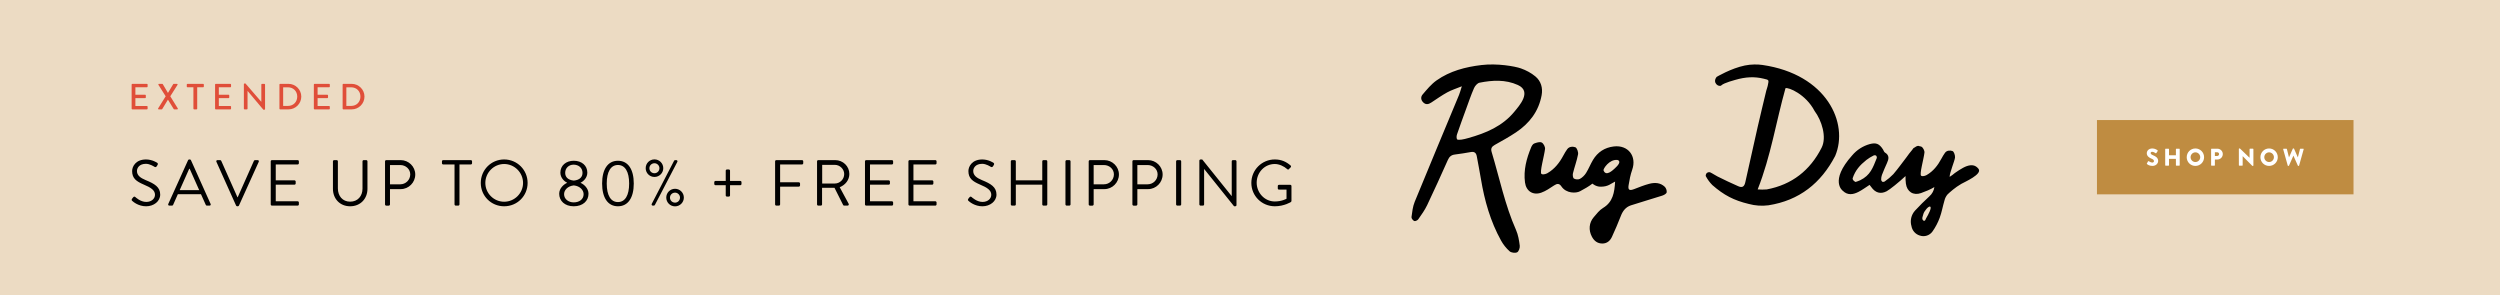
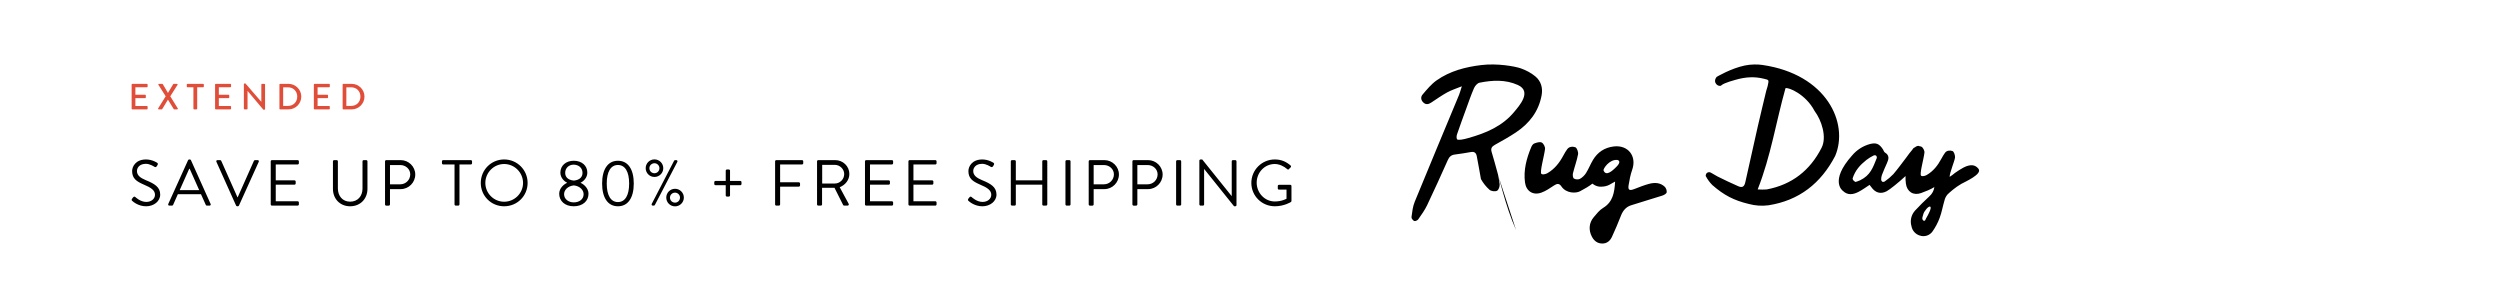
<svg xmlns="http://www.w3.org/2000/svg" id="efjQcdthSTv1" viewBox="0 0 1576 186" shape-rendering="geometricPrecision" text-rendering="geometricPrecision" project-id="efba5f06df414972aafca9f2b635e52a" export-id="3961434208a94fceb5ed9c10ffa75534" cached="false">
  <style>
#efjQcdthSTv9 {animation: efjQcdthSTv9_c_o 3000ms linear infinite normal forwards}@keyframes efjQcdthSTv9_c_o { 0% {opacity: 0} 50% {opacity: 0} 53.333% {opacity: 1} 100% {opacity: 1}} #efjQcdthSTv10 {animation: efjQcdthSTv10_c_o 3000ms linear infinite normal forwards}@keyframes efjQcdthSTv10_c_o { 0% {opacity: 1} 50% {opacity: 1} 53.333% {opacity: 0} 100% {opacity: 0}}
</style>
-   <rect width="1576" height="186" rx="0" ry="0" fill="#ecdbc3" />
  <g transform="matrix(.6 0 0 0.6 994.263-391.935)">
-     <rect width="269.562" height="78.056" rx="0" ry="0" transform="translate(546.095 779.35)" fill="#bf8c41" />
    <path d="M598.572,824.873l1.193-2.114c.203-.332.685-.281.863-.153.101.051,1.928,1.402,3.602,1.402c1.016,0,1.751-.638,1.751-1.529c0-1.07-.888-1.883-2.614-2.572-2.181-.867-4.922-2.573-4.922-5.631c0-2.52,1.953-5.068,5.861-5.068c2.64,0,4.669,1.351,5.431,1.91.304.18.255.638.153.816l-1.295,1.961c-.178.281-.634.509-.863.332-.228-.129-2.081-1.529-3.629-1.529-.913,0-1.598.611-1.598,1.3c0,.942.761,1.657,2.766,2.47c1.98.789,5.125,2.344,5.125,5.809c0,2.623-2.258,5.273-5.989,5.273-3.299,0-5.125-1.375-5.708-1.961-.254-.256-.331-.358-.127-.716v0v0Zm19.23-14.926c0-.255.229-.484.483-.484h3.019c.279,0,.483.229.483.484v6.419h7.257v-6.419c0-.255.203-.484.483-.484h3.019c.253,0,.483.229.483.484v16.863c0,.255-.229.484-.483.484h-3.019c-.28,0-.483-.229-.483-.484v-6.701h-7.257v6.701c0,.255-.204.484-.483.484h-3.019c-.253,0-.483-.229-.483-.484v-16.863Zm31.715-.739c5.074,0,9.135,4.102,9.135,9.196c0,5.095-4.06,9.145-9.135,9.145s-9.11-4.051-9.11-9.145s4.035-9.196,9.11-9.196Zm0,14.265c2.791,0,5.074-2.292,5.074-5.068c0-2.801-2.283-5.12-5.074-5.12-2.766,0-5.05,2.318-5.05,5.12c0,2.775,2.284,5.068,5.05,5.068Zm16.515-13.526c0-.255.202-.484.483-.484h6.116c3.121,0,5.684,2.547,5.684,5.63c0,3.158-2.563,5.731-5.659,5.731h-2.665v5.986c0,.255-.228.484-.481.484h-2.995c-.28,0-.483-.229-.483-.484v-16.863v0Zm6.369,7.157c1.09,0,2.004-.866,2.004-2.012c0-1.07-.914-1.885-2.004-1.885h-2.412v3.898l2.412-.001v0Zm22.782-7.437c0-.255.228-.458.481-.458h.634l10.126,9.782h.026v-9.044c0-.255.202-.484.483-.484h3.045c.253,0,.483.229.483.484v17.144c0,.255-.229.458-.483.458h-.405c-.076,0-.28-.078-.33-.129l-10.024-10.112h-.026v9.502c0,.255-.204.484-.483.484h-3.019c-.253,0-.483-.229-.483-.484l-.025-17.143v0Zm31.765-.459c5.074,0,9.135,4.102,9.135,9.196c0,5.095-4.06,9.145-9.135,9.145-5.076,0-9.11-4.051-9.11-9.145s4.035-9.196,9.11-9.196Zm0,14.265c2.791,0,5.074-2.292,5.074-5.068c0-2.801-2.283-5.12-5.074-5.12-2.766,0-5.05,2.318-5.05,5.12-.001,2.775,2.284,5.068,5.05,5.068Zm14.814-13.399c-.102-.357.101-.611.456-.611h2.969c.203,0,.405.178.456.357l2.183,8.635h.101l3.933-8.967c.078-.152.229-.28.432-.28h.457c.228,0,.381.129.432.28l3.933,8.967h.101l2.183-8.635c.051-.18.253-.357.456-.357h2.969c.355,0,.558.255.456.611l-4.797,17.117c-.05.204-.253.357-.456.357h-.405c-.178,0-.355-.129-.432-.28l-4.644-10.42h-.076l-4.619,10.42c-.076.152-.253.28-.432.28h-.405c-.202,0-.406-.153-.456-.357l-4.795-17.117v0v0Z" fill="#fff" />
  </g>
-   <path d="M1082.184,48.466c-3.024,3.779,1.512,6.803,3.024,5.292c1.512-1.512,8.693-3.402,8.693-3.402c6.552-1.89,12.087-2.169,17.891-.756c3.592.862,3.364.605,2.552,4.621-.211,1.008-.651,1.967-.894,2.975-1.804,7.607-3.674,15.167-5.397,22.759-2.651,11.638-5.202,23.312-7.818,34.95-.618,2.764-1.885,3.625-4.454,2.487-5.219-2.275-7.932-3.64-13.052-6.145-1.609-.797-3.106-1.918-4.729-2.65-.725-.172-1.487.015-2.048.504-.455.374-.845,1.593-.585,1.999c1.083,2.046,2.462,3.919,4.097,5.56c7.263,6.363,13.591,9.673,22.984,11.914c4.022,1.09,8.22,1.377,12.354.845c19.507-3.039,33.161-13.98,42.086-31.097c8.763-20.611-5.284-51.493-45.842-57.376-2.911-.422-6.98-.504-11.097.339-8.724,1.786-17.765,7.181-17.765,7.181v0Zm66.164,44.642c-7.25,14.322-18.709,23.312-34.575,26.302-1.91.145-3.828.145-5.737,0c8.356-21.164,11.558-42.558,17.54-63.82c1.839-.697,12.78,3.765,18.324,14.349c4.501,5.996,7.83,16.503,4.448,23.169ZM955.71,144.993c-7.016-15.82-10.411-32.735-15.379-49.174-.682-2.26.086-3.416,2.013-4.492c4.52-2.524,9.068-5.038,13.367-7.909c8.444-5.641,14.275-13.227,16.135-23.401.84-4.594-.392-8.883-3.946-11.843-2.637-2.197-5.883-3.925-9.138-5.064-3.87-1.356-14.896-3.281-24.775-2.115-10.104,1.192-19.906,3.739-28.333,9.66-3.387,2.379-6.13,5.758-8.857,8.945-1.268,1.482-1.15,3.51.518,5.049c1.722,1.591,3.365,1.052,5.078-.079c3.289-2.175,6.521-4.464,9.97-6.356c2.626-1.441,5.55-2.342,9.182-3.824-.809,2.515-1.172,4.011-1.756,5.418-9.33,22.474-18.748,44.911-27.963,67.43-1.223,2.99-1.586,6.371-2.022,9.615-.105.779.911,2.108,1.731,2.476.591.265,2.064-.404,2.536-1.078c2.009-2.879,4.097-5.771,5.601-8.92c4.508-9.436,8.795-18.979,13.071-28.522.903-2.012,2.158-3.12,4.38-3.39c3.398-.415,6.781-.976,10.151-1.573c2.25-.398,3.317.6,3.694,2.683.867,4.788,1.818,9.562,2.618,14.362c2.263,13.571,5.968,26.683,12.689,38.78c1.381,2.487,3.246,4.849,5.368,6.728c1.045.925,3.488,1.253,4.741.668c1.027-.48,1.845-2.79,1.674-4.153-.425-3.362-.99-6.857-2.348-9.921v0ZM925.591,87.029c-1.398.39-2.807.79-4.239.982-.967.13-2.579.238-2.841-.231-.447-.806-.32-2.157.01-3.129c1.803-5.279,3.723-10.521,5.64-15.762c1.632-4.464,3.155-8.979,5.057-13.328.619-1.416,2.121-3.159,3.482-3.429c8.132-1.611,16.359-2.08,24.157,1.445c9.156,4.137.639,13.348-2.107,16.722-7.52,9.238-18.01,13.624-29.159,16.73v0Zm114.107,28.833c-3.22.848-6.338,2.114-9.454,3.316-3.048,1.175-4.066.64-3.576-2.44.52-3.274,1.16-6.585,2.258-9.701c3.028-8.594-2.569-15.791-11.596-14.718-5.807.691-10.167,3.596-13.127,8.521-1.596,2.655-2.708,5.605-4.357,8.222-.929,1.475-2.332,2.859-3.848,3.689-.987.54-2.821.416-3.789-.189-.666-.416-.88-2.255-.627-3.297.973-4.014,2.465-7.92,3.22-11.966.266-1.419-.676-4.083-1.71-4.47-1.392-.521-3.785-.588-5.075,1.154-.861,1.165-1.731,2.645-2.49,4.063-2.429,4.543-5.509,8.52-10.055,11.127c0,0-2.331,1.294-3.708.491-1.375-.802,1.761-11.47,2.225-15.798.142-1.32-.983-3.489-2.123-4.038-1.212-.582-3.217.07-4.706.632-.828.313-1.529,1.449-1.912,2.371-2.942,7.094-4.912,14.4-3.897,22.168.716,5.48,5.026,8.31,10.27,6.447c2.876-1.021,5.494-2.86,8.078-4.561c1.892-1.245,3.258-1.378,4.608.628c3.048,4.531,9.239,4.417,11.762,3.042s5.503-2.981,7.796-4.815c0,0,2.043,1.884,4.929,1.949c5.044.116,6.86-2.078,9.37-3.231-.422,6.967-1.375,12.877-7.601,16.627-2.297,1.383-4.074,3.727-5.867,5.821-3.024,3.532-3.344,8.167-1.19,12.255c1.405,2.669,3.49,4.333,6.547,4.352c2.978.019,4.984-1.704,6.151-4.299c1.932-4.298,3.876-8.6,5.537-13.003c1.219-3.235,3.127-5.705,6.402-6.771c6.543-2.127,13.163-4.008,19.712-6.113c1.088-.351,2.61-1.18,2.797-2.035.234-1.074-.36-2.753-1.194-3.554-2.763-2.642-6.307-2.786-9.76-1.876v0Zm-21.772-9.672c-1.024.906-5.541,5.465-7.071,1.185-.309-.863,3.648-7.126,8.751-6.535.002-.001,3.67.613-1.68,5.35Zm229.297.211c-1.925-2.449-4.379-2.675-7.297-1.703-2.919.973-7.573,4.36-7.573,4.36-1.039.899-2.147,1.717-3.311,2.448c0-2.67,3.127-9.893,3.393-12.151.155-1.327-.626-3.78-1.583-4.138-1.291-.482-3.505-.544-4.698,1.069-.797,1.078-1.603,2.449-2.306,3.762-2.25,4.207-5.102,7.888-9.309,10.304c0,0-2.159,1.198-3.431.456-1.274-.743,1.631-10.619,2.06-14.628.13-1.222-.909-3.231-1.966-3.738-.268-.128-.578-.188-.912-.204-.929-.564-2.004-.294-3.304.737-.046.018-.097.035-.143.051-.56.211-1.055.829-1.421,1.477-1.282,1.5-2.497,3.056-3.616,4.68-2.726,3.555-5.352,7.197-8.259,10.605-1.639,1.7-3.444,3.231-5.387,4.57-.481.308-1.076.374-1.613.184-.425-.341-.673-.859-.672-1.404-.005-.974.162-1.942.488-2.859.989-2.541,2.064-5.046,3.201-7.538c1.136-2.492,1.65-4.837-1.307-6.597-.586-.341-.807-1.284-1.222-1.931-2.322-3.629-4.325-4.436-8.296-3.408-4.361,1.209-8.255,3.709-11.168,7.173-14.575,16.303-5.827,22.336-5.827,22.336c3.029,2.944,6.474,2.345,9.774.672c2.407-1.222,4.618-2.872,7.062-4.448.306.453.709.916,1.076,1.404c2.505,3.544,5.779,4.631,9.664,2.626c1.938-.987,8.017-5.921,11.915-9.588-.045,1.57.02,3.157.23,4.768.665,5.074,4.654,7.693,9.509,5.969c2.558-.908,6.062-2.294,8.453-3.797-.318,2.22-1.4,4.295-3.127,5.815-3.124,2.903-6.183,5.869-9.055,9.009-2.43,2.661-3.29,6.402-2.26,9.854.494,2.795,2.521,5.074,5.24,5.885c2.967,1.032,6.259-.039,8.05-2.622c1.865-2.655,3.379-5.541,4.503-8.584c1.301-3.5,1.914-7.249,2.998-10.86.328-1.432,1.002-2.764,1.962-3.877c1.444-1.373,4.712-4.351,8.675-6.64c2.083-1.204,13.485-6.094,10.81-9.499v0Zm-64.099-6.791c-2.493,6.219-4.04,10.876-10.467,14.016-1.013.402-1.866.814-2.919,1.094-1.446-.653-2.007-1.785-1.824-2.372c1.682-5.01,4.554-8.236,8.686-11.53c1.394-1.057,2.882-1.981,4.448-2.76.501-.246,1.088-.246,1.588,0c.416.401.6.985.488,1.552Zm31.028,38.128c-.087.204-.672,2.244-1.801,1.182-1.13-1.061-.119-2.831.197-4.189.479-1.593,3.225-5.108,4.275-4.44s-1.042,4.685-2.671,7.447Z" />
+   <path d="M1082.184,48.466c-3.024,3.779,1.512,6.803,3.024,5.292c1.512-1.512,8.693-3.402,8.693-3.402c6.552-1.89,12.087-2.169,17.891-.756c3.592.862,3.364.605,2.552,4.621-.211,1.008-.651,1.967-.894,2.975-1.804,7.607-3.674,15.167-5.397,22.759-2.651,11.638-5.202,23.312-7.818,34.95-.618,2.764-1.885,3.625-4.454,2.487-5.219-2.275-7.932-3.64-13.052-6.145-1.609-.797-3.106-1.918-4.729-2.65-.725-.172-1.487.015-2.048.504-.455.374-.845,1.593-.585,1.999c1.083,2.046,2.462,3.919,4.097,5.56c7.263,6.363,13.591,9.673,22.984,11.914c4.022,1.09,8.22,1.377,12.354.845c19.507-3.039,33.161-13.98,42.086-31.097c8.763-20.611-5.284-51.493-45.842-57.376-2.911-.422-6.98-.504-11.097.339-8.724,1.786-17.765,7.181-17.765,7.181v0Zm66.164,44.642c-7.25,14.322-18.709,23.312-34.575,26.302-1.91.145-3.828.145-5.737,0c8.356-21.164,11.558-42.558,17.54-63.82c1.839-.697,12.78,3.765,18.324,14.349c4.501,5.996,7.83,16.503,4.448,23.169ZM955.71,144.993c-7.016-15.82-10.411-32.735-15.379-49.174-.682-2.26.086-3.416,2.013-4.492c4.52-2.524,9.068-5.038,13.367-7.909c8.444-5.641,14.275-13.227,16.135-23.401.84-4.594-.392-8.883-3.946-11.843-2.637-2.197-5.883-3.925-9.138-5.064-3.87-1.356-14.896-3.281-24.775-2.115-10.104,1.192-19.906,3.739-28.333,9.66-3.387,2.379-6.13,5.758-8.857,8.945-1.268,1.482-1.15,3.51.518,5.049c1.722,1.591,3.365,1.052,5.078-.079c3.289-2.175,6.521-4.464,9.97-6.356c2.626-1.441,5.55-2.342,9.182-3.824-.809,2.515-1.172,4.011-1.756,5.418-9.33,22.474-18.748,44.911-27.963,67.43-1.223,2.99-1.586,6.371-2.022,9.615-.105.779.911,2.108,1.731,2.476.591.265,2.064-.404,2.536-1.078c2.009-2.879,4.097-5.771,5.601-8.92c4.508-9.436,8.795-18.979,13.071-28.522.903-2.012,2.158-3.12,4.38-3.39c3.398-.415,6.781-.976,10.151-1.573c2.25-.398,3.317.6,3.694,2.683.867,4.788,1.818,9.562,2.618,14.362c1.381,2.487,3.246,4.849,5.368,6.728c1.045.925,3.488,1.253,4.741.668c1.027-.48,1.845-2.79,1.674-4.153-.425-3.362-.99-6.857-2.348-9.921v0ZM925.591,87.029c-1.398.39-2.807.79-4.239.982-.967.13-2.579.238-2.841-.231-.447-.806-.32-2.157.01-3.129c1.803-5.279,3.723-10.521,5.64-15.762c1.632-4.464,3.155-8.979,5.057-13.328.619-1.416,2.121-3.159,3.482-3.429c8.132-1.611,16.359-2.08,24.157,1.445c9.156,4.137.639,13.348-2.107,16.722-7.52,9.238-18.01,13.624-29.159,16.73v0Zm114.107,28.833c-3.22.848-6.338,2.114-9.454,3.316-3.048,1.175-4.066.64-3.576-2.44.52-3.274,1.16-6.585,2.258-9.701c3.028-8.594-2.569-15.791-11.596-14.718-5.807.691-10.167,3.596-13.127,8.521-1.596,2.655-2.708,5.605-4.357,8.222-.929,1.475-2.332,2.859-3.848,3.689-.987.54-2.821.416-3.789-.189-.666-.416-.88-2.255-.627-3.297.973-4.014,2.465-7.92,3.22-11.966.266-1.419-.676-4.083-1.71-4.47-1.392-.521-3.785-.588-5.075,1.154-.861,1.165-1.731,2.645-2.49,4.063-2.429,4.543-5.509,8.52-10.055,11.127c0,0-2.331,1.294-3.708.491-1.375-.802,1.761-11.47,2.225-15.798.142-1.32-.983-3.489-2.123-4.038-1.212-.582-3.217.07-4.706.632-.828.313-1.529,1.449-1.912,2.371-2.942,7.094-4.912,14.4-3.897,22.168.716,5.48,5.026,8.31,10.27,6.447c2.876-1.021,5.494-2.86,8.078-4.561c1.892-1.245,3.258-1.378,4.608.628c3.048,4.531,9.239,4.417,11.762,3.042s5.503-2.981,7.796-4.815c0,0,2.043,1.884,4.929,1.949c5.044.116,6.86-2.078,9.37-3.231-.422,6.967-1.375,12.877-7.601,16.627-2.297,1.383-4.074,3.727-5.867,5.821-3.024,3.532-3.344,8.167-1.19,12.255c1.405,2.669,3.49,4.333,6.547,4.352c2.978.019,4.984-1.704,6.151-4.299c1.932-4.298,3.876-8.6,5.537-13.003c1.219-3.235,3.127-5.705,6.402-6.771c6.543-2.127,13.163-4.008,19.712-6.113c1.088-.351,2.61-1.18,2.797-2.035.234-1.074-.36-2.753-1.194-3.554-2.763-2.642-6.307-2.786-9.76-1.876v0Zm-21.772-9.672c-1.024.906-5.541,5.465-7.071,1.185-.309-.863,3.648-7.126,8.751-6.535.002-.001,3.67.613-1.68,5.35Zm229.297.211c-1.925-2.449-4.379-2.675-7.297-1.703-2.919.973-7.573,4.36-7.573,4.36-1.039.899-2.147,1.717-3.311,2.448c0-2.67,3.127-9.893,3.393-12.151.155-1.327-.626-3.78-1.583-4.138-1.291-.482-3.505-.544-4.698,1.069-.797,1.078-1.603,2.449-2.306,3.762-2.25,4.207-5.102,7.888-9.309,10.304c0,0-2.159,1.198-3.431.456-1.274-.743,1.631-10.619,2.06-14.628.13-1.222-.909-3.231-1.966-3.738-.268-.128-.578-.188-.912-.204-.929-.564-2.004-.294-3.304.737-.046.018-.097.035-.143.051-.56.211-1.055.829-1.421,1.477-1.282,1.5-2.497,3.056-3.616,4.68-2.726,3.555-5.352,7.197-8.259,10.605-1.639,1.7-3.444,3.231-5.387,4.57-.481.308-1.076.374-1.613.184-.425-.341-.673-.859-.672-1.404-.005-.974.162-1.942.488-2.859.989-2.541,2.064-5.046,3.201-7.538c1.136-2.492,1.65-4.837-1.307-6.597-.586-.341-.807-1.284-1.222-1.931-2.322-3.629-4.325-4.436-8.296-3.408-4.361,1.209-8.255,3.709-11.168,7.173-14.575,16.303-5.827,22.336-5.827,22.336c3.029,2.944,6.474,2.345,9.774.672c2.407-1.222,4.618-2.872,7.062-4.448.306.453.709.916,1.076,1.404c2.505,3.544,5.779,4.631,9.664,2.626c1.938-.987,8.017-5.921,11.915-9.588-.045,1.57.02,3.157.23,4.768.665,5.074,4.654,7.693,9.509,5.969c2.558-.908,6.062-2.294,8.453-3.797-.318,2.22-1.4,4.295-3.127,5.815-3.124,2.903-6.183,5.869-9.055,9.009-2.43,2.661-3.29,6.402-2.26,9.854.494,2.795,2.521,5.074,5.24,5.885c2.967,1.032,6.259-.039,8.05-2.622c1.865-2.655,3.379-5.541,4.503-8.584c1.301-3.5,1.914-7.249,2.998-10.86.328-1.432,1.002-2.764,1.962-3.877c1.444-1.373,4.712-4.351,8.675-6.64c2.083-1.204,13.485-6.094,10.81-9.499v0Zm-64.099-6.791c-2.493,6.219-4.04,10.876-10.467,14.016-1.013.402-1.866.814-2.919,1.094-1.446-.653-2.007-1.785-1.824-2.372c1.682-5.01,4.554-8.236,8.686-11.53c1.394-1.057,2.882-1.981,4.448-2.76.501-.246,1.088-.246,1.588,0c.416.401.6.985.488,1.552Zm31.028,38.128c-.087.204-.672,2.244-1.801,1.182-1.13-1.061-.119-2.831.197-4.189.479-1.593,3.225-5.108,4.275-4.44s-1.042,4.685-2.671,7.447Z" />
  <path d="M83.212,125.326c.206-.246.411-.533.616-.779.411-.533.862-.861,1.437-.369.288.246,3.285,3.117,6.939,3.117c3.326,0,5.502-2.092,5.502-4.51c0-2.83-2.463-4.512-7.186-6.479-4.517-1.969-7.227-3.812-7.227-8.488c0-2.787,2.217-7.297,8.746-7.297c4.024,0,7.021,2.09,7.021,2.09.246.123.739.615.246,1.395-.164.246-.329.533-.493.779-.37.574-.78.738-1.437.369-.288-.164-2.875-1.887-5.379-1.887-4.353,0-5.667,2.789-5.667,4.51c0,2.748,2.094,4.348,5.543,5.781c5.543,2.256,9.116,4.346,9.116,9.104c0,4.264-4.065,7.379-8.869,7.379-4.845,0-8.13-2.828-8.664-3.32-.326-.287-.737-.616-.244-1.395Zm22.87,3.238l12.482-27.592c.123-.246.329-.451.698-.451h.411c.369,0,.575.205.698.451l12.4,27.592c.247.533-.082,1.066-.698,1.066h-1.643c-.37,0-.616-.246-.698-.451l-3.039-6.764h-14.577l-2.998,6.764c-.082.205-.328.451-.698.451h-1.643c-.613.001-.942-.532-.695-1.066Zm19.503-8.691c-2.012-4.469-3.983-8.979-5.995-13.447h-.328l-5.995,13.447h12.318Zm10.839-17.875c-.247-.533.082-1.066.698-1.066h1.643c.37,0,.616.246.698.451l10.224,22.959h.164l10.225-22.959c.082-.205.37-.451.698-.451h1.643c.616,0,.944.533.698,1.066L150.632,129.59c-.123.246-.37.451-.698.451h-.411c-.288,0-.575-.205-.698-.451l-12.401-27.592Zm34.243-.287c0-.41.328-.779.78-.779h16.178c.452,0,.78.369.78.779v1.188c0,.41-.329.779-.78.779h-13.796v10.004h11.785c.411,0,.78.369.78.779v1.189c0,.451-.369.779-.78.779h-11.785v10.455h13.796c.452,0,.78.369.78.779v1.188c0,.41-.329.779-.78.779h-16.178c-.452,0-.78-.369-.78-.779v-27.14Zm39.21,0c0-.41.37-.779.78-.779h1.56c.452,0,.78.369.78.779v17.096c0,4.674,2.916,8.324,7.719,8.324c4.846,0,7.802-3.568,7.802-8.242v-17.178c0-.41.329-.779.78-.779h1.561c.411,0,.78.369.78.779v17.342c0,6.232-4.435,10.988-10.922,10.988-6.446,0-10.84-4.756-10.84-10.988v-17.342Zm32.847,0c0-.41.328-.779.78-.779h9.075c5.051,0,9.198,4.1,9.198,9.061c0,5.084-4.147,9.225-9.157,9.225h-6.775v9.635c0,.41-.37.779-.78.779h-1.561c-.452,0-.78-.369-.78-.779v-27.142Zm9.65,14.473c3.367,0,6.241-2.748,6.241-6.273c0-3.32-2.875-5.863-6.241-5.863h-6.529v12.137h6.529v-.001Zm34.159-12.506h-7.145c-.452,0-.78-.369-.78-.779v-1.188c0-.41.329-.779.78-.779h17.41c.452,0,.78.369.78.779v1.188c0,.41-.329.779-.78.779h-7.145v25.174c0,.41-.37.779-.78.779h-1.56c-.411,0-.78-.369-.78-.779v-25.174Zm31.287-3.157c8.212,0,14.782,6.602,14.782,14.801s-6.57,14.719-14.782,14.719-14.741-6.52-14.741-14.719s6.529-14.801,14.741-14.801Zm0,26.651c6.529,0,11.908-5.33,11.908-11.85s-5.379-11.932-11.908-11.932c-6.528,0-11.867,5.412-11.867,11.932s5.339,11.85,11.867,11.85Zm39.662-11.891v-.123c-1.848-.861-4.229-3.156-4.229-6.314c0-4.51,3.572-7.502,8.458-7.502c4.968,0,8.541,2.992,8.541,7.502c0,3.158-2.381,5.453-4.229,6.314v.123c1.93.82,4.968,3.32,4.968,6.848c0,4.469-3.49,7.912-9.321,7.912-5.667,0-9.157-3.443-9.157-7.912.001-3.527,3.04-6.027,4.969-6.848Zm4.189,12.301c3.531,0,6.241-1.928,6.241-5.166c0-2.543-2.258-5.125-6.159-5.535-3.942.41-6.159,2.992-6.159,5.535c0,3.156,2.833,5.166,6.077,5.166Zm5.543-18.615c0-3.074-2.381-5.166-5.625-5.166-2.957,0-5.297,2.092-5.297,5.166c0,2.543,1.643,4.51,5.461,4.879c3.778-.369,5.461-2.336,5.461-4.879Zm12.358,6.724c0-8.979,3.613-14.35,9.978-14.35c6.364,0,9.978,5.371,9.978,14.35s-3.613,14.35-9.978,14.35c-6.364,0-9.978-5.371-9.978-14.35Zm17.041,0c0-7.422-2.546-11.686-7.062-11.686-4.517,0-7.062,4.264-7.062,11.686c0,7.502,2.545,11.686,7.062,11.686c4.516,0,7.062-4.184,7.062-11.686Zm10.428-9.675c0-3.076,2.463-5.535,5.543-5.535c3.038,0,5.543,2.459,5.543,5.535c0,3.074-2.505,5.535-5.543,5.535-3.081,0-5.543-2.461-5.543-5.535Zm8.664,0c0-1.682-1.438-3.117-3.121-3.117-1.807,0-3.203,1.436-3.203,3.117c0,1.803,1.396,3.197,3.203,3.197c1.683,0,3.121-1.395,3.121-3.197Zm9.238-4.674c.164-.287.37-.41.698-.41h.657c.615,0,.985.574.697,1.107l-14.166,27.182c-.082.164-.328.41-.698.41h-.574c-.616,0-.985-.574-.698-1.107l14.084-27.182Zm.616,17.67c3.038,0,5.543,2.461,5.543,5.535c0,3.076-2.505,5.535-5.543,5.535-3.08,0-5.544-2.459-5.544-5.535c0-3.074,2.464-5.535,5.544-5.535Zm0,8.734c1.684,0,3.12-1.395,3.12-3.199c0-1.68-1.437-3.115-3.12-3.115-1.807,0-3.203,1.436-3.203,3.115c0,1.805,1.396,3.199,3.203,3.199ZM457.5,116.758h-6.446c-.411,0-.78-.369-.78-.779v-1.148c0-.41.369-.779.78-.779h6.446v-6.479c0-.408.37-.736.78-.736h1.149c.411,0,.78.328.78.736v6.479h6.488c.41,0,.739.369.739.779v1.148c0,.41-.329.779-.739.779h-6.488v6.436c0,.41-.369.738-.78.738h-1.149c-.41,0-.78-.328-.78-.738v-6.436Zm31.123-15.047c0-.41.328-.779.78-.779h16.178c.452,0,.78.369.78.779v1.188c0,.41-.328.779-.78.779h-13.797v11.234h11.785c.41,0,.78.369.78.779v1.189c0,.41-.37.779-.78.779h-11.785v11.191c0,.41-.369.779-.779.779h-1.602c-.452,0-.78-.369-.78-.779v-27.139Zm26.441,0c0-.41.328-.779.78-.779h10.635c4.927,0,8.951,3.854,8.951,8.732c0,3.771-2.505,6.93-6.077,8.363l5.626,10.414c.287.533,0,1.189-.698,1.189h-2.095c-.369,0-.574-.205-.656-.369l-5.462-10.865h-7.843v10.455c0,.41-.369.779-.779.779h-1.602c-.452,0-.78-.369-.78-.779v-27.14Zm11.21,13.98c3.161,0,5.912-2.625,5.912-5.986c0-3.115-2.751-5.781-5.912-5.781h-7.967v11.768h7.967v-.001Zm19.01-13.98c0-.41.328-.779.78-.779h16.178c.452,0,.78.369.78.779v1.188c0,.41-.328.779-.78.779h-13.797v10.004h11.785c.41,0,.78.369.78.779v1.189c0,.451-.37.779-.78.779h-11.785v10.455h13.797c.452,0,.78.369.78.779v1.188c0,.41-.328.779-.78.779h-16.178c-.452,0-.78-.369-.78-.779v-27.14Zm27.385,0c0-.41.328-.779.78-.779h16.178c.452,0,.78.369.78.779v1.188c0,.41-.328.779-.78.779h-13.797v10.004h11.785c.41,0,.78.369.78.779v1.189c0,.451-.37.779-.78.779h-11.785v10.455h13.797c.452,0,.78.369.78.779v1.188c0,.41-.328.779-.78.779h-16.177c-.452,0-.78-.369-.78-.779v-27.14h-.001Zm37.733,23.615c.205-.246.41-.533.615-.779.411-.533.862-.861,1.438-.369.287.246,3.285,3.117,6.939,3.117c3.326,0,5.502-2.092,5.502-4.51c0-2.83-2.464-4.512-7.186-6.479-4.517-1.969-7.227-3.812-7.227-8.488c0-2.787,2.217-7.297,8.746-7.297c4.023,0,7.021,2.09,7.021,2.09.246.123.739.615.246,1.395-.164.246-.328.533-.493.779-.369.574-.779.738-1.437.369-.287-.164-2.874-1.887-5.379-1.887-4.353,0-5.667,2.789-5.667,4.51c0,2.748,2.095,4.348,5.544,5.781c5.543,2.256,9.115,4.346,9.115,9.104c0,4.264-4.065,7.379-8.869,7.379-4.846,0-8.13-2.828-8.664-3.32-.326-.287-.737-.616-.244-1.395Zm26.811-23.615c0-.41.369-.779.78-.779h1.601c.452,0,.78.369.78.779v11.971h16.671v-11.971c0-.41.329-.779.78-.779h1.602c.411,0,.78.369.78.779v27.141c0,.41-.369.779-.78.779h-1.602c-.451,0-.78-.369-.78-.779v-12.422h-16.671v12.422c0,.41-.328.779-.78.779h-1.601c-.411,0-.78-.369-.78-.779v-27.141Zm34.449,0c0-.41.369-.779.78-.779h1.643c.41,0,.779.369.779.779v27.141c0,.41-.369.779-.779.779h-1.643c-.411,0-.78-.369-.78-.779v-27.141Zm14.657,0c0-.41.328-.779.78-.779h9.074c5.051,0,9.198,4.1,9.198,9.061c0,5.084-4.147,9.225-9.157,9.225h-6.775v9.635c0,.41-.369.779-.78.779h-1.56c-.452,0-.78-.369-.78-.779v-27.142Zm9.649,14.473c3.367,0,6.241-2.748,6.241-6.273c0-3.32-2.874-5.863-6.241-5.863h-6.529v12.137h6.529v-.001Zm17.902-14.473c0-.41.328-.779.78-.779h9.074c5.051,0,9.198,4.1,9.198,9.061c0,5.084-4.147,9.225-9.157,9.225h-6.775v9.635c0,.41-.369.779-.78.779h-1.56c-.452,0-.78-.369-.78-.779v-27.142Zm9.649,14.473c3.367,0,6.241-2.748,6.241-6.273c0-3.32-2.874-5.863-6.241-5.863h-6.529v12.137h6.529v-.001Zm17.9-14.473c0-.41.369-.779.78-.779h1.643c.41,0,.779.369.779.779v27.141c0,.41-.369.779-.779.779h-1.642c-.411,0-.78-.369-.78-.779v-27.141h-.001Zm14.659-.451c0-.41.369-.738.78-.738h1.026l18.519,23.041c.041,0,.041,0,.082,0v-21.852c0-.41.328-.779.78-.779h1.438c.41,0,.78.369.78.779v27.592c0,.41-.37.738-.78.738h-.739l-18.848-23.492h-.041v22.303c0,.41-.328.779-.78.779h-1.437c-.411,0-.78-.369-.78-.779v-27.592Zm47.587-.739c4.147,0,7.145,1.436,9.938,3.812.328.328.369.82.041,1.148-.37.369-.821.779-1.15,1.148-.369.41-.615.369-1.067-.041-2.094-1.846-5.051-3.199-7.802-3.199-6.487,0-11.415,5.412-11.415,11.768c0,6.314,4.928,11.85,11.415,11.85c4.517,0,7.392-1.723,7.392-1.723v-5.74h-4.723c-.451,0-.78-.328-.78-.738v-1.516c0-.451.329-.779.78-.779h7.104c.411,0,.739.369.739.779v9.389c0,.205-.164.533-.328.656c0,0-4.188,2.705-10.143,2.705-8.212,0-14.824-6.52-14.824-14.719s6.611-14.8,14.823-14.8Z" />
  <g>
-     <path id="efjQcdthSTv9" d="M95.156,49.334c1.109.775,1.608,1.966,1.497,3.572-.055.979-.49,1.874-1.303,2.686s-1.95,1.348-3.411,1.606v.055c1.886,0,3.323.416,4.312,1.246.989.831,1.483,1.948,1.483,3.35c0,1.182-.291,2.206-.874,3.074-.582.868-1.382,1.532-2.398,1.993-1.017.462-2.172.692-3.466.692h-8.014l.056-.914c.647-.018,1.113-.166,1.4-.443.286-.277.462-.613.527-1.01.064-.397.125-1.094.18-2.09l.61-11.629c.018-.868.083-1.597.194-2.188l-2.024.111.083-1.218c1.312,0,2.292-.009,2.939-.028l3.244-.028c2.202,0,3.856.388,4.965,1.163Zm-7.431,8.75l-.333,6.229c-.055,1.034-.12,1.754-.194,2.16.351.037,1.017.056,1.997.056h.942c1.534,0,2.75-.388,3.646-1.163s1.345-1.892,1.345-3.35c0-1.403-.421-2.423-1.262-3.06s-1.936-.956-3.285-.956c-1.017,0-1.969.028-2.856.084Zm1.206-8.667c-.305.166-.518.434-.638.803-.121.37-.199.914-.236,1.634l-.277,5.15c.536,0,1.21-.018,2.024-.055c1.516-.056,2.629-.503,3.341-1.343.711-.839,1.067-1.859,1.067-3.059c0-1.255-.384-2.132-1.151-2.63-.767-.499-1.696-.748-2.787-.748-.59-.001-1.038.082-1.343.248Zm22.806,4.514c-.813,6.018-1.22,9.709-1.22,11.075c0,.48.046.854.138,1.121.092.268.305.402.638.402.351,0,.711-.222,1.081-.665s.684-1.117.943-2.021l.776.166c-.093.517-.291,1.08-.596,1.689s-.712,1.131-1.22,1.564-1.104.651-1.788.651c-1.368,0-2.052-.831-2.052-2.492c0-.812.166-2.049.499-3.71h-.083c-.776,2.437-1.626,4.08-2.551,4.928-.924.85-1.876,1.274-2.856,1.274-1.072,0-1.927-.388-2.565-1.163s-.957-1.994-.957-3.655c0-1.772.305-3.387.915-4.845s1.525-2.621,2.745-3.489c1.22-.867,2.699-1.301,4.437-1.301c1.257,0,2.496.157,3.716.471Zm-7.293,1.674c-.739.767-1.289,1.772-1.65,3.018-.36,1.246-.541,2.58-.541,4.001c0,2.713.601,4.07,1.802,4.07.813,0,1.626-.637,2.44-1.911.813-1.273,1.488-2.847,2.024-4.721.536-1.873.804-3.631.804-5.274-.555-.222-1.275-.333-2.163-.333-1.071.002-1.976.385-2.716,1.15Zm19.341-1.716c.638.286,1.137.674,1.497,1.163s.541,1.039.541,1.647c0,.425-.111.757-.333.997s-.518.36-.887.36c-.37,0-.651-.12-.846-.36s-.291-.489-.291-.748c0-.443.12-.793.36-1.052-.093-.499-.337-.868-.735-1.107s-.883-.36-1.456-.36c-1.46,0-2.519.683-3.175,2.049s-.984,2.944-.984,4.734c0,1.846.3,3.198.901,4.056s1.428,1.288,2.482,1.288c.813,0,1.599-.272,2.357-.817.758-.544,1.386-1.435,1.885-2.672l.971.471c-.666,1.533-1.488,2.645-2.468,3.336-.98.692-2.052,1.039-3.217,1.039-1.682,0-2.994-.503-3.937-1.509s-1.414-2.524-1.414-4.555c0-1.292.245-2.584.735-3.876.489-1.292,1.234-2.368,2.232-3.226s2.218-1.288,3.66-1.288c.777.001,1.484.144,2.122.43Zm8.276-3.198l-.083.72c-.333,2.566-.601,5.307-.804,8.223h.083c.776-2.307,1.608-3.913,2.495-4.818.888-.904,1.867-1.356,2.939-1.356.887,0,1.557.291,2.01.872.453.582.679,1.288.679,2.118c0,.683-.199,1.371-.596,2.062-.397.692-1.003,1.311-1.816,1.855-.814.544-1.793.918-2.939,1.121v.028c.628.019,1.114.171,1.456.457s.669.78.984,1.481c.461,1.034.827,1.777,1.095,2.229.268.453.586.678.957.678.295,0,.545-.133.749-.401.203-.267.378-.706.527-1.315l.776.138c-.185.886-.532,1.629-1.04,2.229s-1.16.9-1.955.9c-.684,0-1.262-.277-1.733-.831-.472-.554-.957-1.486-1.456-2.797-.37-.997-.698-1.679-.984-2.049-.287-.369-.68-.562-1.179-.582l-.721.028c-.444,1.625-.666,3.111-.666,4.458c0,.351.018.84.055,1.467h-2.273c-.019-.166-.028-.406-.028-.72c0-1.403.153-4.075.458-8.016s.614-6.926.929-8.957c.037-.222.12-.71.25-1.468l-1.941.111.111-1.107c1.09,0,1.872-.064,2.343-.194.472-.129.846-.313,1.123-.554h.804c-.148.741-.351,2.07-.609,3.99Zm1.608,5.842c-.776,1.182-1.424,2.63-1.941,4.347h.028c1.737,0,3.068-.374,3.993-1.122s1.386-1.832,1.386-3.253c0-.461-.083-.867-.25-1.218-.166-.35-.481-.526-.942-.526-.74,0-1.498.591-2.274,1.772Zm19.492-5.15l-.167,1.744c-.111.923-.323,3-.638,6.23h.083c.646-2.381,1.428-3.959,2.343-4.735.915-.775,1.917-1.163,3.008-1.163c1.202,0,2.08.48,2.634,1.44s.832,2.178.832,3.655c0,2.75-.634,4.998-1.899,6.742-1.267,1.745-3.193,2.617-5.781,2.617-.555,0-1.169-.046-1.844-.139-.675-.092-1.271-.24-1.789-.443l.416-6.451c.351-5.187.619-8.842.804-10.964.056-.665.111-1.153.167-1.468l-1.996.111.111-1.107c1.109,0,1.903-.064,2.384-.194.48-.129.86-.313,1.137-.554h.804c-.184,1.2-.387,2.76-.609,4.679Zm1.484,5.233c-.767,1.237-1.391,2.765-1.872,4.583s-.74,3.521-.776,5.108c.203.203.499.36.887.471s.776.166,1.165.166c1.775-.018,3.022-.807,3.743-2.367s1.082-3.392,1.082-5.496c0-2.879-.61-4.319-1.83-4.319-.833-.001-1.632.618-2.399,1.854Zm20.144-2.132c.35.683.525,1.523.525,2.52c0,1.68-.332,3.438-.998,5.274-.664,1.837-1.562,3.771-2.689,5.801-1.33,2.437-2.597,4.218-3.798,5.344-1.202,1.125-2.375,1.689-3.521,1.689-.666,0-1.206-.166-1.622-.499-.416-.332-.624-.748-.624-1.246c0-.388.12-.697.36-.928s.499-.346.776-.346c.388,0,.688.125.901.374.212.249.31.604.292,1.066.258.129.461.194.61.194.702.037,1.456-.406,2.26-1.329s1.465-1.828,1.982-2.713c-.333-2.271-.795-4.559-1.386-6.867-.592-2.307-1.257-4.356-1.997-6.146-.222-.48-.416-.835-.582-1.066-.167-.23-.398-.346-.693-.346-.314,0-.568.194-.762.581-.194.388-.292.914-.292,1.579c0,.314.009.554.028.72l-.887.111c-.019-.185-.028-.461-.028-.831c0-1.089.198-2.021.596-2.797.397-.775,1.049-1.163,1.955-1.163.832,0,1.479.291,1.941.872s.86,1.334,1.192,2.257c.37.997.703,2.072.999,3.226.295,1.154.646,2.635,1.053,4.444.111.536.25,1.477.416,2.824h.057c.887-1.551,1.635-3.18,2.246-4.887.609-1.707.914-3.253.914-4.638c0-.443-.041-.84-.125-1.19-.082-.351-.18-.609-.291-.775-.166.111-.396.166-.693.166-.332,0-.6-.106-.803-.318-.205-.212-.307-.466-.307-.761c0-.388.131-.688.389-.9.26-.212.564-.318.916-.318.774-.002,1.339.34,1.69,1.022Zm22.499.499c.638,1.015.957,2.298.957,3.849c0,1.809-.314,3.396-.943,4.762-.628,1.366-1.557,2.427-2.786,3.184s-2.713,1.135-4.45,1.135c-.443,0-.878-.028-1.304-.083l-.222,3.488c-.019.129-.027.333-.027.609-.037.72-.102,1.283-.194,1.689l1.747-.083v1.135h-5.24v-.831c.443,0,.776-.139.998-.416s.374-.632.457-1.066.152-1.048.208-1.841c0-.24.009-.425.028-.554.166-1.957.415-4.753.748-8.39.296-3.045.443-4.799.443-5.261c0-.479-.046-.844-.139-1.093-.092-.25-.296-.374-.609-.374-.352,0-.707.222-1.067.665s-.671,1.117-.93,2.021l-.804-.166c.093-.517.291-1.08.597-1.689.305-.609.711-1.13,1.22-1.564.508-.433,1.104-.65,1.788-.65c1.404,0,2.107.969,2.107,2.907c0,.812-.13,1.865-.388,3.156h.083c.702-2.326,1.46-3.918,2.273-4.776s1.7-1.288,2.662-1.288c1.221.002,2.149.51,2.787,1.525Zm-5.309,1.121c-.647.896-1.22,2.059-1.719,3.489-.499,1.431-.869,2.903-1.109,4.416-.111.646-.213,1.523-.305,2.63.665.222,1.229.333,1.691.333c1.22,0,2.231-.383,3.036-1.149.804-.766,1.386-1.735,1.746-2.907s.541-2.368.541-3.586c0-1.421-.148-2.538-.443-3.35-.296-.812-.795-1.218-1.498-1.218-.647-.001-1.294.447-1.94,1.342Zm18.009-1.924c.804.48,1.432,1.177,1.886,2.09.452.914.679,1.999.679,3.253c0,1.514-.272,2.907-.817,4.181-.546,1.273-1.331,2.293-2.357,3.06-1.025.766-2.232,1.149-3.618,1.149-1.757,0-3.083-.577-3.979-1.73s-1.345-2.645-1.345-4.472c0-1.513.277-2.898.832-4.153s1.35-2.252,2.385-2.99s2.246-1.107,3.632-1.107c.997-.001,1.898.239,2.702.719Zm-5.268,1.176c-.601.582-1.059,1.375-1.372,2.381-.314,1.006-.472,2.127-.472,3.364c0,1.533.249,2.875.749,4.029.499,1.154,1.312,1.73,2.439,1.73.943,0,1.715-.36,2.315-1.08.601-.72,1.04-1.605,1.317-2.658s.416-2.077.416-3.073c0-1.551-.246-2.866-.735-3.946-.49-1.08-1.336-1.62-2.537-1.62-.813.001-1.52.292-2.12.873Zm22.57-.373c.638,1.015.957,2.298.957,3.849c0,1.809-.314,3.396-.943,4.762-.628,1.366-1.557,2.427-2.786,3.184s-2.713,1.135-4.45,1.135c-.443,0-.878-.028-1.304-.083l-.222,3.488c-.019.129-.027.333-.027.609-.037.72-.102,1.283-.194,1.689l1.747-.083v1.135h-5.24v-.831c.443,0,.776-.139.998-.416s.374-.632.457-1.066.152-1.048.208-1.841c0-.24.009-.425.028-.554.166-1.957.415-4.753.748-8.39.296-3.045.443-4.799.443-5.261c0-.479-.046-.844-.139-1.093-.092-.25-.296-.374-.609-.374-.352,0-.707.222-1.067.665s-.671,1.117-.93,2.021l-.804-.166c.093-.517.291-1.08.597-1.689.305-.609.711-1.13,1.22-1.564.508-.433,1.104-.65,1.788-.65c1.404,0,2.107.969,2.107,2.907c0,.812-.13,1.865-.388,3.156h.083c.702-2.326,1.46-3.918,2.273-4.776s1.7-1.288,2.662-1.288c1.221.002,2.149.51,2.787,1.525Zm-5.31,1.121c-.647.896-1.22,2.059-1.719,3.489-.499,1.431-.869,2.903-1.109,4.416-.111.646-.213,1.523-.305,2.63.665.222,1.229.333,1.691.333c1.22,0,2.231-.383,3.036-1.149.804-.766,1.386-1.735,1.746-2.907s.541-2.368.541-3.586c0-1.421-.148-2.538-.443-3.35-.296-.812-.795-1.218-1.498-1.218-.646-.001-1.293.447-1.94,1.342Zm12.741-1.952c.379.462.568,1.126.568,1.994c0,.665-.148,2.049-.443,4.153-.019.166-.102.789-.25,1.869-.147,1.08-.222,1.979-.222,2.699c0,.443.098.845.291,1.205.194.36.531.54,1.013.54.812,0,1.626-.614,2.439-1.841s1.483-2.736,2.011-4.527c.526-1.791.79-3.461.79-5.012c0-.351-.019-.84-.056-1.467h2.329c.019.166.028.406.028.72c0,.443-.047,1.126-.139,2.049-.093.923-.231,2.123-.416,3.6l-.277,2.298c-.019.24-.065.683-.139,1.329s-.111,1.154-.111,1.523c0,.812.25,1.218.749,1.218.351,0,.711-.217,1.081-.651s.684-1.103.943-2.007l.776.166c-.093.517-.292,1.08-.597,1.689s-.712,1.131-1.22,1.564c-.509.434-1.104.651-1.789.651-.721,0-1.257-.222-1.607-.665-.352-.443-.527-1.052-.527-1.828c0-.812.167-2.049.499-3.71h-.083c-.887,2.381-1.737,4.01-2.551,4.887-.813.877-1.71,1.315-2.689,1.315-1.036,0-1.798-.337-2.288-1.011-.489-.673-.734-1.537-.734-2.589c0-.793.046-1.596.139-2.409.092-.812.23-1.79.416-2.935.037-.203.102-.632.194-1.288.092-.655.139-1.167.139-1.537c0-.424-.052-.748-.153-.969-.102-.222-.301-.333-.596-.333-.333,0-.675.217-1.026.651s-.656,1.112-.915,2.035l-.776-.166c.167-.904.55-1.781,1.151-2.63s1.391-1.273,2.37-1.273c.739.001,1.299.232,1.678.693Zm16.567-5.482c-.222,1.292-.36,2.206-.416,2.741-.296,2.16-.578,4.665-.846,7.517-.269,2.852-.402,4.906-.402,6.161c0,.461.046.817.139,1.066s.296.374.61.374c.351,0,.711-.217,1.081-.651s.684-1.112.943-2.035l.776.194c-.093.517-.287,1.076-.583,1.675-.296.6-.697,1.117-1.206,1.55s-1.104.651-1.788.651c-.776,0-1.341-.204-1.691-.609-.352-.406-.527-1.024-.527-1.855c0-1.218.162-3.461.485-6.728s.661-6.193,1.013-8.777l.249-1.495-1.969.111.139-1.107c1.091,0,1.876-.064,2.357-.194.48-.129.868-.313,1.164-.554h.776l-.304,1.965Zm14.917,5.261c-.813,6.018-1.22,9.709-1.22,11.075c0,.48.046.854.139,1.121.092.268.305.402.638.402.351,0,.711-.222,1.081-.665s.684-1.117.942-2.021l.776.166c-.092.517-.291,1.08-.596,1.689s-.712,1.131-1.22,1.564c-.509.434-1.105.651-1.789.651-1.368,0-2.052-.831-2.052-2.492c0-.812.167-2.049.499-3.71h-.083c-.776,2.437-1.627,4.08-2.551,4.928-.925.85-1.876,1.274-2.856,1.274-1.072,0-1.927-.388-2.564-1.163s-.956-1.994-.956-3.655c0-1.772.305-3.387.915-4.845.609-1.458,1.524-2.621,2.744-3.489c1.221-.867,2.699-1.301,4.437-1.301c1.257,0,2.496.157,3.716.471Zm-7.292,1.674c-.74.767-1.29,1.772-1.65,3.018s-.54,2.58-.54,4.001c0,2.713.6,4.07,1.802,4.07.813,0,1.627-.637,2.44-1.911.812-1.273,1.487-2.847,2.023-4.721.536-1.873.805-3.631.805-5.274-.555-.222-1.275-.333-2.163-.333-1.072.002-1.979.385-2.717,1.15Zm21.641-1.716c.36.286.541.678.541,1.177c0,.351-.121.66-.36.927-.241.268-.546.402-.915.402-.333,0-.62-.102-.86-.305s-.379-.489-.415-.858c-.074-.018-.177-.028-.306-.028-.776,0-1.534.619-2.273,1.855-.739,1.237-1.341,2.741-1.803,4.513s-.692,3.388-.692,4.846c0,.166.018.563.055,1.19h-2.301c-.019-.166-.028-.406-.028-.72c0-1.126.148-3.018.444-5.676L272,58c.11-.959.166-1.596.166-1.91c0-.388-.051-.692-.152-.914-.102-.222-.301-.333-.597-.333-.351,0-.711.222-1.081.665s-.684,1.117-.942,2.021l-.776-.166c.092-.517.291-1.08.596-1.689.306-.609.712-1.13,1.221-1.564.508-.433,1.104-.65,1.788-.65.721,0,1.238.231,1.553.692.314.462.472,1.126.472,1.994c0,.849-.139,1.966-.416,3.351h.083c.758-2.233,1.571-3.798,2.439-4.693.869-.895,1.803-1.343,2.801-1.343.572-.001,1.038.142,1.399.428Zm20.642-2.423l-.499,4.319c-.277,2.455-.48,4.394-.609,5.814-.13,1.422-.194,2.575-.194,3.461c0,.48.046.845.139,1.094.092.249.295.374.61.374.351,0,.707-.222,1.067-.665s.67-1.117.929-2.021l.804.166c-.093.517-.291,1.08-.596,1.689-.306.609-.712,1.131-1.221,1.564-.508.434-1.104.651-1.788.651-.721,0-1.257-.222-1.608-.665s-.526-1.052-.526-1.828c0-.997.139-2.187.416-3.572h-.083c-.685,2.308-1.475,3.895-2.371,4.763s-1.835,1.301-2.814,1.301c-1.22,0-2.148-.494-2.786-1.481-.639-.987-.957-2.247-.957-3.779c0-1.828.305-3.434.915-4.818s1.521-2.459,2.731-3.226c1.21-.766,2.685-1.149,4.422-1.149.592,0,1.109.037,1.553.111l.416-3.434c.093-.683.194-1.246.306-1.689l-2.024.111.11-1.107c1.109,0,1.904-.064,2.385-.194.48-.129.859-.313,1.137-.554h.805c-.299,1.848-.52,3.435-.669,4.764ZM293.71,55.62c-.776.775-1.34,1.749-1.691,2.921-.352,1.172-.526,2.386-.526,3.641c0,1.366.152,2.446.457,3.239.306.794.8,1.191,1.483,1.191.555,0,1.128-.328,1.72-.983.591-.655,1.127-1.518,1.607-2.589.48-1.07.86-2.215,1.138-3.434.222-1.015.452-2.639.692-4.873-.499-.184-1.127-.277-1.885-.277-1.221.001-2.219.388-2.995,1.164Zm20.186-1.385c.739.517,1.109,1.32,1.109,2.409c0,1.366-.823,2.427-2.468,3.184-1.646.757-3.549,1.255-5.712,1.495c0,1.735.259,3.037.776,3.904.518.868,1.312,1.302,2.385,1.302.85,0,1.673-.281,2.468-.845.794-.563,1.487-1.398,2.079-2.506l.915.526c-.776,1.458-1.646,2.524-2.606,3.198-.961.674-2.07,1.011-3.327,1.011-1.701,0-2.98-.53-3.84-1.592-.86-1.061-1.29-2.524-1.29-4.388c0-1.496.254-2.884.763-4.167s1.271-2.321,2.288-3.115c1.016-.793,2.245-1.19,3.688-1.19c1.108-.001,2.032.258,2.772.774Zm-5.907,1.883c-.646,1.145-1.025,2.547-1.137,4.208c1.608-.222,2.985-.665,4.132-1.329c1.146-.665,1.719-1.495,1.719-2.492c0-.609-.171-1.112-.513-1.509-.342-.396-.827-.595-1.456-.595-1.182,0-2.097.573-2.745,1.717Zm29.017-1.661c.453.665.68,1.532.68,2.603c0,.775-.046,1.556-.139,2.34-.093.785-.231,1.777-.416,2.977-.24,1.477-.36,2.437-.36,2.879c0,.406.051.72.152.941s.301.333.597.333c.351,0,.716-.217,1.095-.651s.697-1.112.957-2.035l.776.194c-.093.517-.291,1.076-.597,1.675-.305.6-.717,1.117-1.233,1.55-.518.434-1.119.651-1.803.651-.832,0-1.409-.217-1.732-.651-.324-.434-.485-1.103-.485-2.007c0-.757.147-1.975.443-3.655.019-.166.083-.623.194-1.371.11-.748.198-1.439.264-2.077.064-.637.097-1.204.097-1.703c0-.424-.102-.812-.305-1.163-.204-.35-.546-.526-1.026-.526-.832,0-1.641.609-2.426,1.828-.786,1.218-1.424,2.723-1.913,4.513-.49,1.791-.735,3.471-.735,5.04c0,.351.019.84.056,1.467h-2.329c-.019-.166-.028-.406-.028-.72c0-.609.056-1.421.167-2.437.11-1.015.23-2.021.36-3.018.314-2.399.472-4.033.472-4.901c0-1.181-.444-1.772-1.331-1.772-.813,0-1.613.609-2.398,1.828-.786,1.218-1.429,2.727-1.928,4.527s-.748,3.475-.748,5.025c0,.351.018.84.056,1.467h-2.329c-.02-.166-.028-.406-.028-.72c0-.461.042-1.13.125-2.007.083-.876.217-2.053.402-3.53l.332-2.88c.074-.646.13-1.139.167-1.481.036-.341.055-.641.055-.9c0-.388-.051-.692-.152-.914-.102-.222-.301-.333-.596-.333-.352,0-.712.222-1.081.665-.37.443-.685,1.117-.943,2.021l-.776-.166c.093-.517.291-1.08.597-1.689.305-.609.711-1.13,1.22-1.564.508-.433,1.104-.65,1.788-.65c1.387,0,2.08.923,2.08,2.769c0,.517-.052,1.089-.152,1.717-.103.628-.199,1.19-.292,1.689h.084c.794-2.307,1.617-3.913,2.468-4.818.85-.904,1.719-1.356,2.606-1.356c1.016,0,1.765.323,2.245.969s.722,1.375.722,2.187c0,.48-.028.882-.084,1.205-.055.323-.185.9-.388,1.73h.083c.832-2.307,1.682-3.899,2.551-4.776.869-.876,1.747-1.315,2.635-1.315c1.031-.001,1.774.331,2.227.996Zm16.373-.526c-.813,6.018-1.22,9.709-1.22,11.075c0,.48.046.854.139,1.121.092.268.305.402.638.402.351,0,.711-.222,1.081-.665s.684-1.117.942-2.021l.776.166c-.092.517-.291,1.08-.596,1.689s-.712,1.131-1.22,1.564c-.509.434-1.105.651-1.789.651-1.368,0-2.052-.831-2.052-2.492c0-.812.167-2.049.499-3.71h-.083c-.776,2.437-1.627,4.08-2.551,4.928-.925.85-1.876,1.274-2.856,1.274-1.072,0-1.927-.388-2.564-1.163s-.956-1.994-.956-3.655c0-1.772.305-3.387.915-4.845.609-1.458,1.524-2.621,2.744-3.489c1.221-.867,2.699-1.301,4.437-1.301c1.257,0,2.496.157,3.716.471Zm-7.292,1.674c-.74.767-1.29,1.772-1.65,3.018s-.54,2.58-.54,4.001c0,2.713.6,4.07,1.802,4.07.813,0,1.627-.637,2.44-1.911.812-1.273,1.487-2.847,2.023-4.721.536-1.873.805-3.631.805-5.274-.555-.222-1.275-.333-2.163-.333-1.073.002-1.979.385-2.717,1.15Zm22.777-1.148c.489.665.735,1.532.735,2.603c0,1.237-.177,3.009-.527,5.316-.203,1.458-.305,2.418-.305,2.879c0,.406.051.72.152.941s.3.333.596.333c.352,0,.712-.217,1.082-.651.369-.434.684-1.112.942-2.035l.776.194c-.093.517-.291,1.076-.596,1.675-.306.6-.712,1.117-1.221,1.55-.508.434-1.104.651-1.788.651-.832,0-1.414-.217-1.747-.651s-.499-1.103-.499-2.007c0-.683.12-1.901.36-3.655.333-2.252.499-3.968.499-5.15c0-.424-.097-.812-.291-1.163-.194-.35-.531-.526-1.012-.526-.813,0-1.646.614-2.496,1.841-.85,1.228-1.557,2.741-2.121,4.541-.563,1.8-.846,3.466-.846,4.998c0,.351.019.84.056,1.467h-2.329c-.019-.166-.027-.406-.027-.72c0-.443.041-1.062.125-1.855.083-.793.207-1.836.374-3.128c0-.111.018-.295.056-.554.018-.24.046-.489.083-.748.037-.258.064-.517.083-.775.129-1.125.222-1.947.277-2.464.056-.517.083-.941.083-1.273c0-.388-.051-.692-.152-.914-.102-.222-.301-.333-.597-.333-.351,0-.711.222-1.081.665s-.684,1.117-.942,2.021l-.776-.166c.092-.517.291-1.08.596-1.689.306-.609.712-1.13,1.221-1.564.508-.433,1.104-.65,1.788-.65c1.387,0,2.079.951,2.079,2.852c0,.536-.051,1.122-.152,1.758s-.198,1.205-.291,1.703h.083c.888-2.363,1.771-4.005,2.648-4.929.878-.923,1.816-1.384,2.814-1.384c1.036-.001,1.798.331,2.288.996Zm16.789-2.991l-.499,4.319c-.277,2.455-.48,4.394-.609,5.814-.13,1.422-.194,2.575-.194,3.461c0,.48.046.845.139,1.094.092.249.295.374.61.374.351,0,.707-.222,1.067-.665s.67-1.117.929-2.021l.804.166c-.093.517-.291,1.08-.596,1.689-.306.609-.712,1.131-1.221,1.564-.508.434-1.104.651-1.788.651-.721,0-1.257-.222-1.608-.665s-.526-1.052-.526-1.828c0-.997.139-2.187.416-3.572h-.083c-.685,2.308-1.475,3.895-2.371,4.763s-1.835,1.301-2.814,1.301c-1.22,0-2.148-.494-2.786-1.481-.639-.987-.957-2.247-.957-3.779c0-1.828.305-3.434.915-4.818s1.521-2.459,2.731-3.226c1.21-.766,2.685-1.149,4.422-1.149.592,0,1.109.037,1.553.111l.416-3.434c.093-.683.194-1.246.306-1.689l-2.024.111.11-1.107c1.109,0,1.904-.064,2.385-.194.48-.129.859-.313,1.137-.554h.805c-.299,1.848-.52,3.435-.669,4.764Zm-7.486,4.154c-.776.775-1.34,1.749-1.691,2.921-.352,1.172-.526,2.386-.526,3.641c0,1.366.152,2.446.457,3.239.306.794.8,1.191,1.483,1.191.555,0,1.128-.328,1.72-.983.591-.655,1.127-1.518,1.607-2.589.48-1.07.86-2.215,1.138-3.434.222-1.015.452-2.639.692-4.873-.499-.184-1.127-.277-1.885-.277-1.221.001-2.219.388-2.995,1.164Zm14.266,9.344c.287.323.43.725.43,1.204c0,.517-.176.96-.526,1.329-.352.369-.758.554-1.22.554-.426,0-.781-.162-1.068-.484-.286-.323-.43-.715-.43-1.177c0-.517.176-.964.527-1.343.351-.378.748-.568,1.192-.568.443,0,.808.163,1.095.485Zm.874-16.71c.239.314.36.702.36,1.163c0,.166-.01.295-.028.388L392.003,61.24h-1.025l-.416-11.435c-.019-.535.12-1.006.416-1.412.295-.406.711-.609,1.247-.609.48,0,.84.157,1.082.47Z" opacity="0" fill="#e04e39" />
    <path id="efjQcdthSTv10" d="M82.983,53.297c0-.23.184-.437.437-.437h9.198c.253,0,.438.207.438.437v1.288c0,.23-.185.437-.438.437h-7.267v4.691h6.14c.23,0,.438.207.438.437v1.288c0,.253-.207.437-.438.437h-6.14v4.944h7.267c.253,0,.438.207.438.437v1.265c0,.23-.185.437-.438.437h-9.198c-.253,0-.437-.207-.437-.437v-15.224Zm21.458,7.404l-4.553-7.197c-.185-.299,0-.644.391-.644h1.954c.161,0,.322.092.392.207l3.242,5.496h.022l3.288-5.496c.047-.092.185-.207.368-.207h1.955c.391,0,.574.345.391.644l-4.553,7.197l4.714,7.611c.184.322,0,.644-.391.644h-1.771c-.184,0-.345-.115-.391-.207l-3.61-5.887h-.046l-3.564,5.887c-.068.092-.207.207-.391.207h-1.771c-.414,0-.598-.345-.414-.644l4.738-7.611Zm17.481-5.68h-3.749c-.253,0-.437-.207-.437-.437v-1.288c0-.23.184-.437.437-.437h9.889c.253,0,.437.207.437.437v1.288c0,.23-.184.437-.437.437h-3.749v13.498c0,.23-.207.437-.437.437h-1.518c-.23,0-.437-.207-.437-.437v-13.498h.001Zm13.662-1.724c0-.23.184-.437.437-.437h9.198c.253,0,.438.207.438.437v1.288c0,.23-.185.437-.438.437h-7.267v4.691h6.14c.23,0,.438.207.438.437v1.288c0,.253-.207.437-.438.437h-6.14v4.944h7.267c.253,0,.438.207.438.437v1.265c0,.23-.185.437-.438.437h-9.198c-.253,0-.437-.207-.437-.437v-15.224Zm18.146-.253c0-.23.207-.414.437-.414h.575l9.979,11.543h.023v-10.876c0-.23.184-.437.437-.437h1.472c.23,0,.438.207.438.437v15.476c0,.23-.207.414-.438.414h-.598l-9.979-11.865h-.023v11.198c0,.23-.184.437-.437.437h-1.449c-.229,0-.437-.207-.437-.437v-15.476Zm22.425.253c0-.23.184-.437.414-.437h5.289c4.438,0,8.071,3.61,8.071,8.025c0,4.461-3.634,8.071-8.071,8.071h-5.289c-.23,0-.414-.207-.414-.437v-15.222Zm5.381,13.475c3.38,0,5.841-2.483,5.841-5.887c0-3.38-2.461-5.841-5.841-5.841h-3.035v11.728h3.035Zm16.308-13.475c0-.23.184-.437.437-.437h9.198c.253,0,.438.207.438.437v1.288c0,.23-.185.437-.438.437h-7.267v4.691h6.14c.23,0,.438.207.438.437v1.288c0,.253-.207.437-.438.437h-6.14v4.944h7.267c.253,0,.438.207.438.437v1.265c0,.23-.185.437-.438.437h-9.198c-.253,0-.437-.207-.437-.437v-15.224Zm18.147,0c0-.23.184-.437.414-.437h5.289c4.438,0,8.071,3.61,8.071,8.025c0,4.461-3.634,8.071-8.071,8.071h-5.289c-.23,0-.414-.207-.414-.437v-15.222Zm5.381,13.475c3.38,0,5.841-2.483,5.841-5.887c0-3.38-2.461-5.841-5.841-5.841h-3.035v11.728h3.035Z" fill="#e04e39" />
  </g>
</svg>